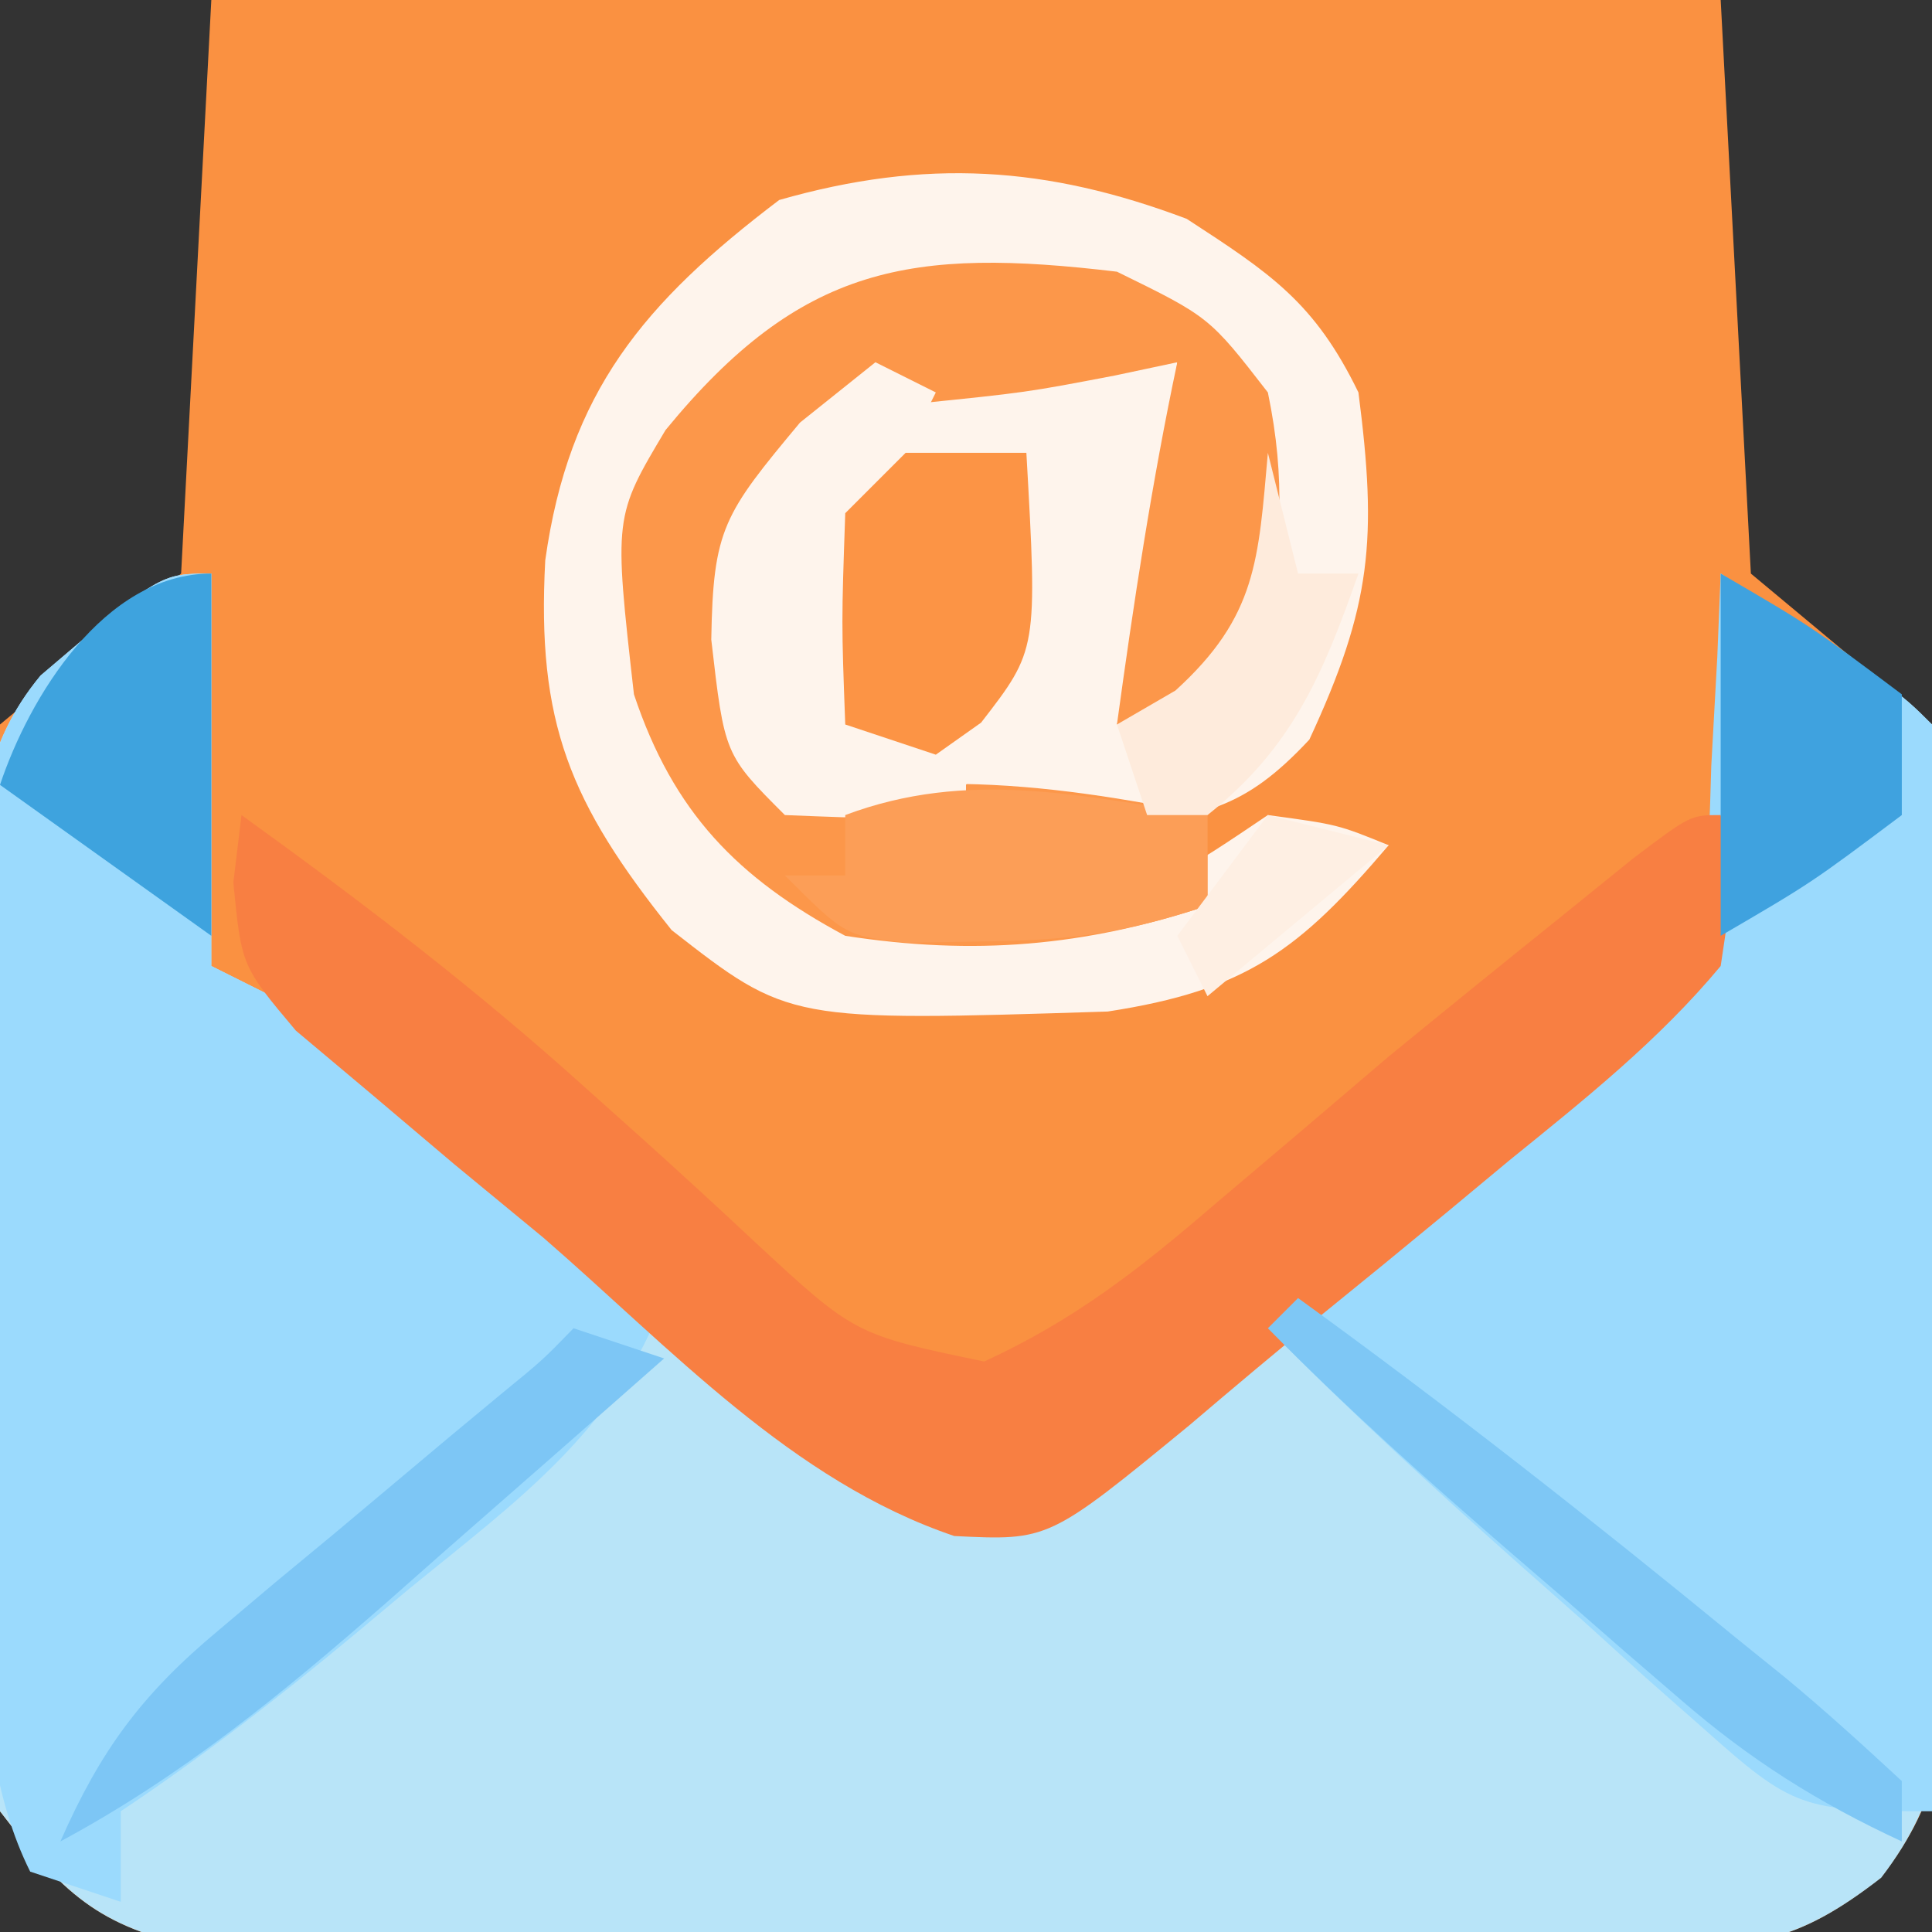
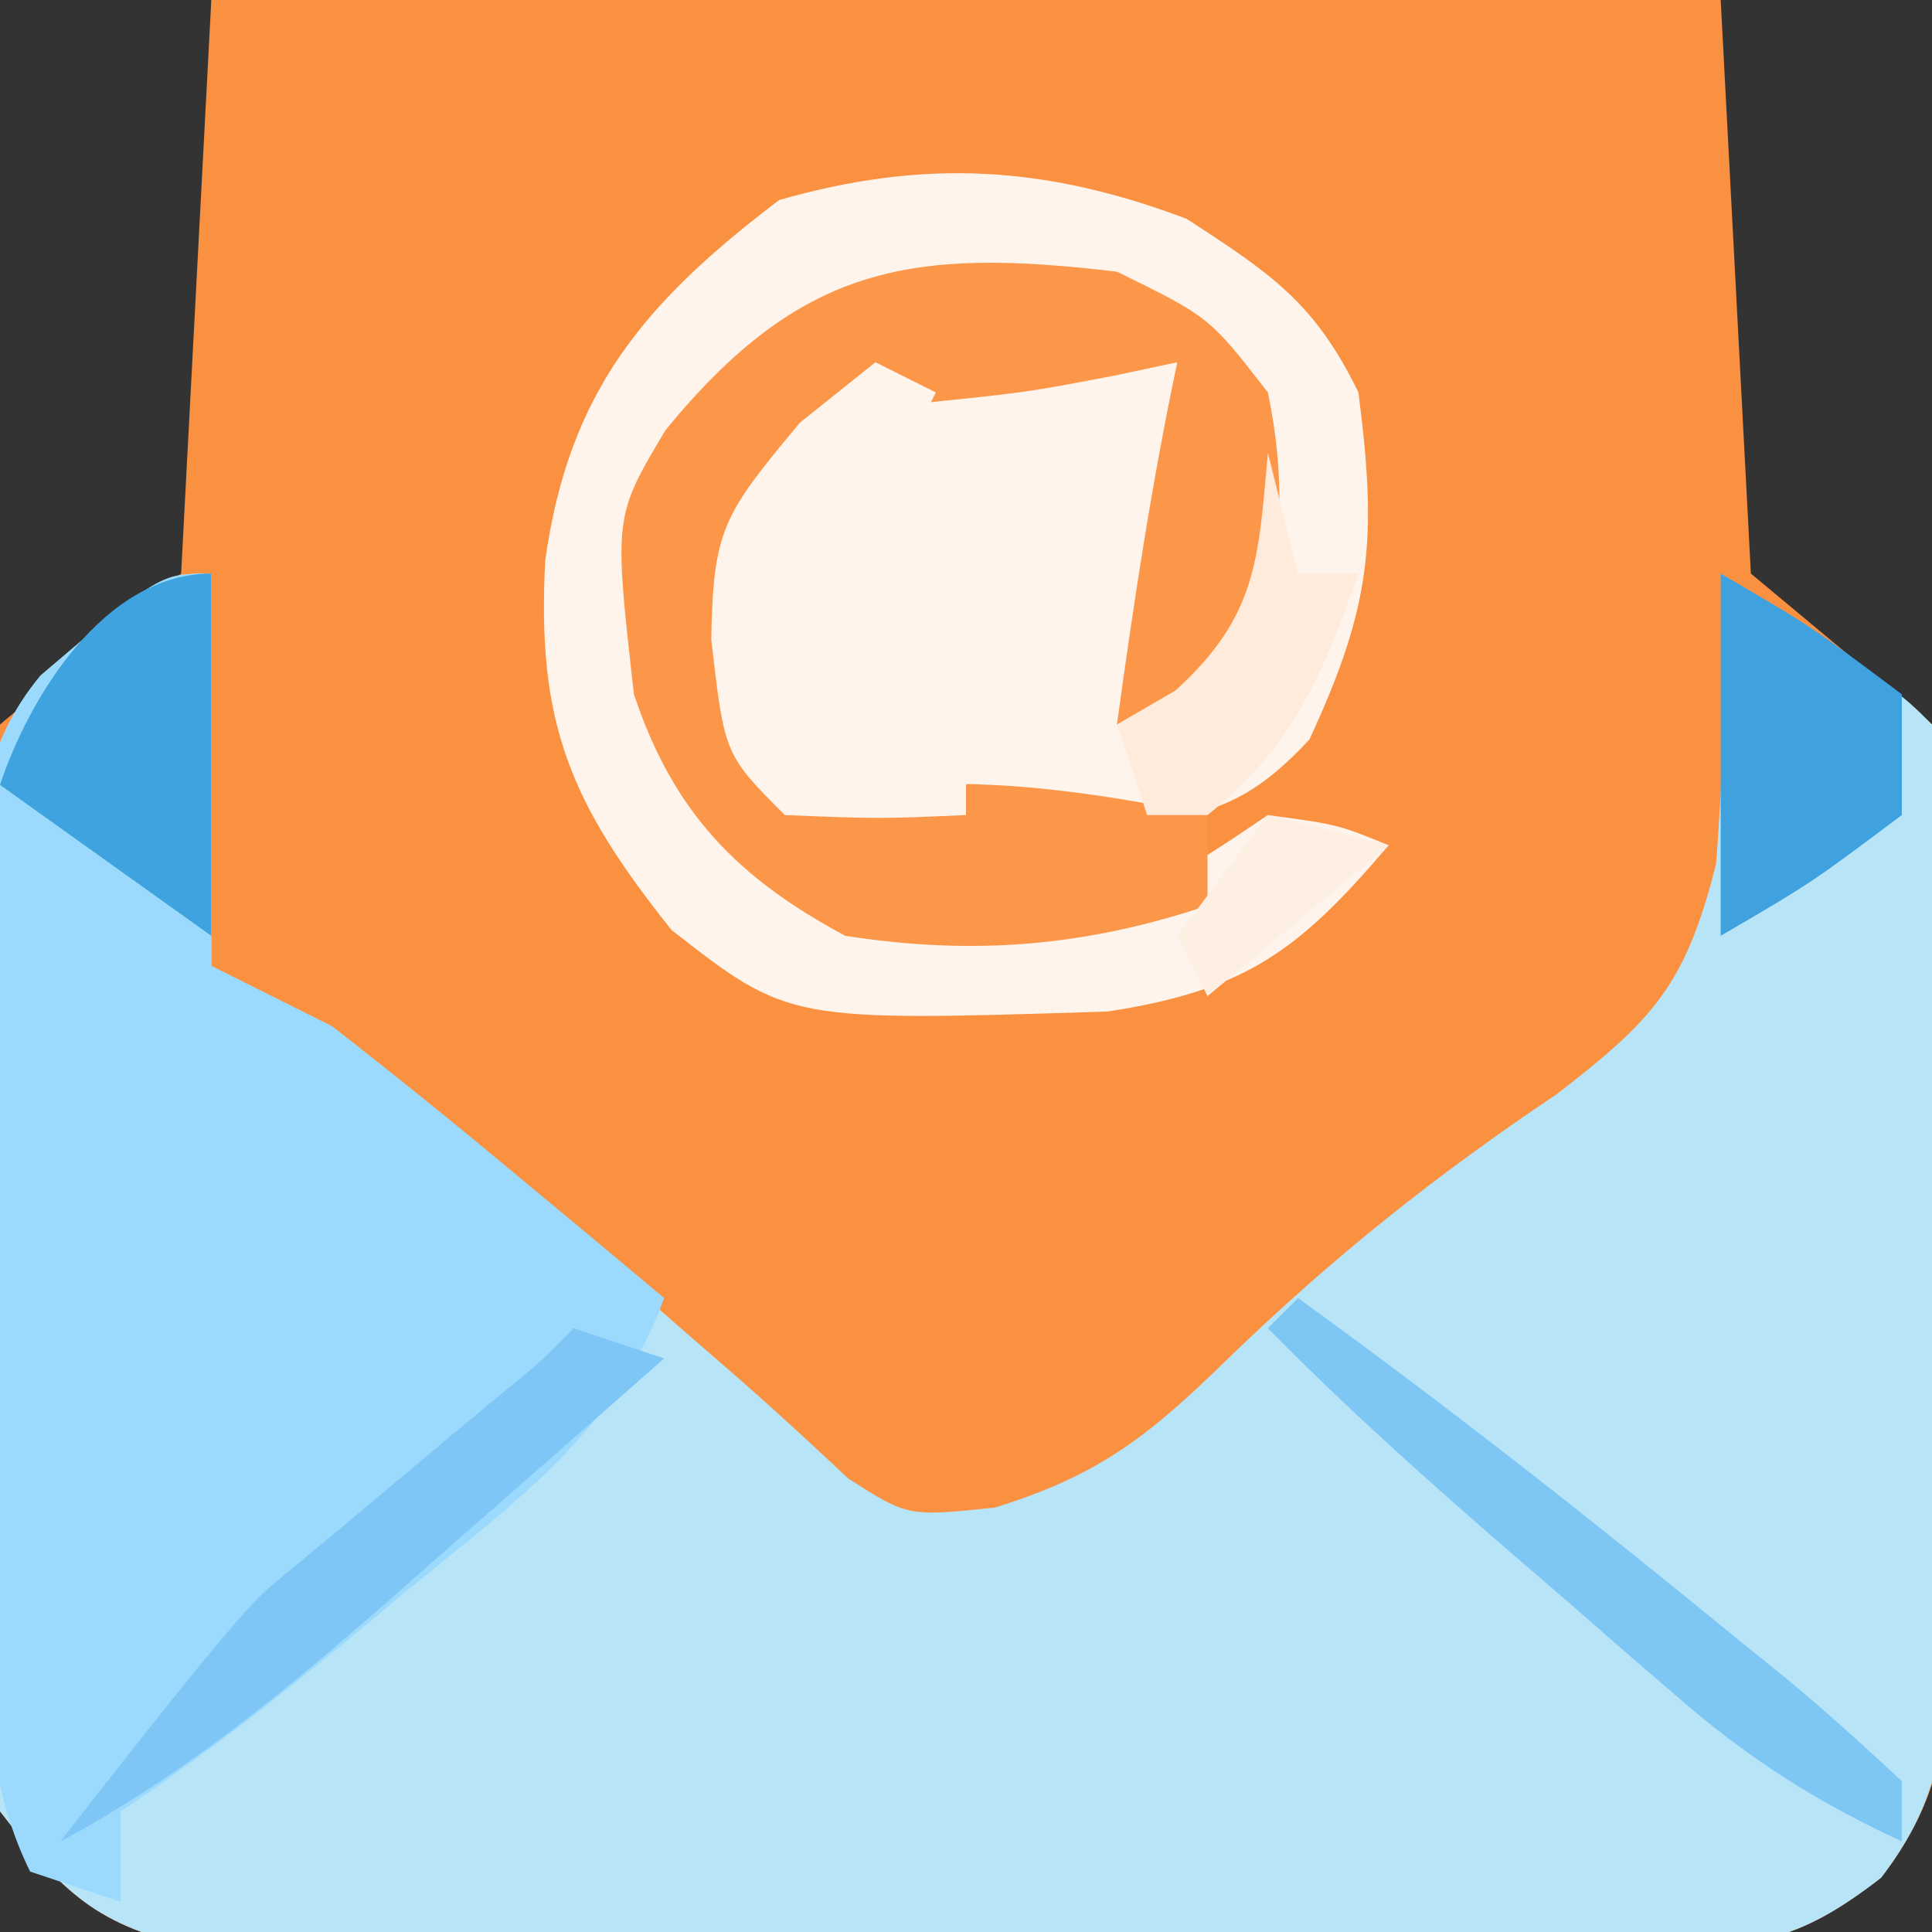
<svg xmlns="http://www.w3.org/2000/svg" version="1.1" width="64" height="64">
  <rect width="100%" height="100%" fill="#333333" stroke="none" />
  <path d="M0 0 C16.5 0 33 0 50 0 C50.495 9.405 50.495 9.405 51 19 C52.98 20.65 54.96 22.3 57 24 C57.59 27.017 57.8 29.218 57.727 32.223 C57.728 33.396 57.728 33.396 57.73 34.594 C57.725 36.242 57.706 37.89 57.672 39.538 C57.625 42.059 57.631 44.575 57.645 47.096 C57.633 48.701 57.619 50.305 57.602 51.91 C57.604 53.037 57.604 53.037 57.607 54.186 C57.518 57.479 57.347 59.549 55.311 62.198 C52.47 64.413 51.04 64.506 47.469 64.518 C46.361 64.53 45.253 64.543 44.111 64.556 C42.92 64.548 41.728 64.54 40.5 64.531 C38.658 64.537 38.658 64.537 36.779 64.543 C34.184 64.546 31.588 64.538 28.992 64.521 C25.015 64.5 21.04 64.521 17.062 64.547 C14.542 64.544 12.021 64.539 9.5 64.531 C7.712 64.543 7.712 64.543 5.889 64.556 C4.781 64.543 3.673 64.531 2.531 64.518 C1.557 64.514 0.583 64.511 -0.42 64.508 C-3.76 63.85 -4.947 62.672 -7 60 C-7.422 57.172 -7.608 54.739 -7.602 51.91 C-7.61 51.129 -7.619 50.347 -7.628 49.542 C-7.639 47.892 -7.64 46.242 -7.631 44.592 C-7.625 42.073 -7.672 39.559 -7.723 37.041 C-7.727 35.435 -7.729 33.829 -7.727 32.223 C-7.745 31.474 -7.763 30.724 -7.782 29.953 C-7.745 27.809 -7.745 27.809 -7 24 C-4.03 21.525 -4.03 21.525 -1 19 C-0.67 12.73 -0.34 6.46 0 0 Z " fill="#FA9141" transform="translate(7,0)" />
  <path d="M0 0 C0 4.29 0 8.58 0 13 C1.32 13.66 2.64 14.32 4 15 C5.209 15.939 6.385 16.919 7.531 17.934 C8.177 18.5 8.823 19.067 9.488 19.65 C10.152 20.24 10.816 20.83 11.5 21.438 C13.444 23.153 15.39 24.866 17.352 26.562 C18.623 27.671 19.865 28.815 21.094 29.973 C23.073 31.241 23.073 31.241 25.953 30.941 C29.483 29.851 31.12 28.51 33.75 25.938 C37.189 22.614 40.597 19.911 44.562 17.25 C47.787 14.768 48.849 13.603 49.848 9.609 C50.097 6.367 50.168 3.246 50 0 C55.875 3.875 55.875 3.875 57 5 C57.138 7.619 57.213 10.211 57.238 12.832 C57.246 13.62 57.254 14.408 57.263 15.22 C57.277 16.892 57.287 18.564 57.295 20.237 C57.312 22.792 57.356 25.346 57.4 27.9 C57.411 29.523 57.419 31.146 57.426 32.77 C57.443 33.533 57.461 34.297 57.479 35.084 C57.465 38.422 57.377 40.507 55.316 43.202 C52.472 45.41 51.039 45.506 47.469 45.518 C46.361 45.53 45.253 45.543 44.111 45.556 C42.92 45.548 41.728 45.54 40.5 45.531 C38.658 45.537 38.658 45.537 36.779 45.543 C34.184 45.546 31.588 45.538 28.992 45.521 C25.015 45.5 21.04 45.521 17.062 45.547 C14.542 45.544 12.021 45.539 9.5 45.531 C8.308 45.539 7.117 45.547 5.889 45.556 C4.227 45.537 4.227 45.537 2.531 45.518 C1.557 45.514 0.583 45.511 -0.42 45.508 C-3.76 44.85 -4.947 43.672 -7 41 C-7.422 38.172 -7.608 35.739 -7.602 32.91 C-7.61 32.129 -7.619 31.347 -7.628 30.542 C-7.639 28.892 -7.64 27.242 -7.631 25.592 C-7.625 23.073 -7.672 20.559 -7.723 18.041 C-7.727 16.435 -7.729 14.829 -7.727 13.223 C-7.745 12.474 -7.763 11.724 -7.782 10.953 C-7.731 8.011 -7.575 5.691 -5.651 3.379 C-1.688 0 -1.688 0 0 0 Z " fill="#B8E4F8" transform="translate(7,19)" />
  <path d="M0 0 C0 4.29 0 8.58 0 13 C1.32 13.66 2.64 14.32 4 15 C5.945 16.505 7.86 18.05 9.75 19.625 C10.735 20.442 11.72 21.26 12.734 22.102 C13.482 22.728 14.23 23.355 15 24 C13.404 28.402 10.073 30.755 6.562 33.625 C5.684 34.36 5.684 34.36 4.787 35.109 C2.259 37.21 -0.263 39.175 -3 41 C-3 41.99 -3 42.98 -3 44 C-3.99 43.67 -4.98 43.34 -6 43 C-8.388 38.224 -7.354 31.05 -7.405 25.743 C-7.427 24.044 -7.461 22.346 -7.508 20.648 C-7.575 18.196 -7.602 15.746 -7.621 13.293 C-7.649 12.538 -7.677 11.782 -7.705 11.004 C-7.694 8.046 -7.586 5.709 -5.657 3.375 C-1.7 0 -1.7 0 0 0 Z " fill="#9BDAFD" transform="translate(7,19)" />
-   <path d="M0 0 C5.875 3.875 5.875 3.875 7 5 C7.089 7.666 7.115 10.306 7.098 12.973 C7.096 13.77 7.095 14.568 7.093 15.39 C7.088 17.947 7.075 20.505 7.062 23.062 C7.057 24.792 7.053 26.522 7.049 28.252 C7.038 32.501 7.021 36.751 7 41 C2.718 41 2.392 40.904 -0.566 38.262 C-1.217 37.689 -1.867 37.116 -2.537 36.525 C-3.205 35.919 -3.874 35.312 -4.562 34.688 C-5.235 34.093 -5.907 33.498 -6.6 32.885 C-9.478 30.327 -12.296 27.743 -15 25 C-13.231 23.373 -11.46 21.748 -9.688 20.125 C-9.188 19.665 -8.688 19.205 -8.174 18.73 C-5.858 16.614 -3.617 14.745 -1 13 C-0.414 9.884 -0.414 9.884 -0.312 6.375 C-0.247 5.186 -0.181 3.998 -0.113 2.773 C-0.057 1.401 -0.057 1.401 0 0 Z " fill="#9BDAFD" transform="translate(57,19)" />
  <path d="M0 0 C2.788 1.815 4.236 2.766 5.688 5.75 C6.314 10.604 6.127 12.804 4.062 17.25 C1.874 19.598 0.556 19.767 -2.691 20.188 C-6.298 20.247 -9.735 20.221 -13.312 19.75 C-15.312 17.75 -15.312 17.75 -15.75 13.938 C-15.636 10.655 -15.265 9.674 -13.438 6.75 C-9.061 3.949 -5.371 4.308 -0.312 4.75 C-1.312 13.321 -1.312 13.321 -2.312 16.75 C-0.154 15.803 -0.154 15.803 1.688 13.75 C2.287 10.982 2.237 8.524 1.688 5.75 C0.365 3.527 0.365 3.527 -2.312 2.75 C-7.001 2.059 -10.236 2.077 -14.312 4.625 C-16.907 7.382 -17.274 8.235 -17.562 12.062 C-17.297 15.976 -16.679 17.682 -14.312 20.75 C-10.292 23.43 -7.038 23.333 -2.312 22.75 C0.433 21.27 0.433 21.27 2.688 19.75 C5 20.062 5 20.062 6.688 20.75 C3.728 24.232 1.966 25.554 -2.617 26.258 C-13.176 26.593 -13.176 26.593 -17.062 23.562 C-20.438 19.343 -21.538 16.691 -21.25 11.312 C-20.469 5.733 -17.986 2.778 -13.5 -0.625 C-8.642 -2.013 -4.635 -1.749 0 0 Z " fill="#FEF4EC" transform="translate(39.312,7.25)" />
-   <path d="M0 0 C3.993 2.875 7.823 5.806 11.473 9.105 C12.084 9.652 12.696 10.199 13.326 10.763 C14.557 11.871 15.778 12.991 16.987 14.124 C20.313 17.209 20.313 17.209 24.602 18.102 C27.563 16.741 29.716 15.066 32.188 12.938 C33.138 12.133 34.088 11.329 35.066 10.5 C36.519 9.262 36.519 9.262 38 8 C39.868 6.471 41.743 4.95 43.625 3.438 C44.442 2.776 45.26 2.115 46.102 1.434 C48 0 48 0 49 0 C49.438 2.098 49.438 2.098 49 5 C46.944 7.47 44.491 9.42 42 11.438 C41.312 12.009 40.625 12.581 39.917 13.17 C38.56 14.293 37.198 15.408 35.829 16.516 C34.335 17.728 32.863 18.968 31.398 20.215 C26.741 24.036 26.741 24.036 23.613 23.883 C18.232 22.065 14.231 17.668 10 14 C8.546 12.801 8.546 12.801 7.062 11.578 C6.155 10.81 5.247 10.042 4.312 9.25 C3.484 8.554 2.655 7.858 1.801 7.141 C0 5 0 5 -0.27 2.234 C-0.181 1.497 -0.092 0.76 0 0 Z " fill="#F87F42" transform="translate(8,27)" />
  <path d="M0 0 C3.062 1.5 3.062 1.5 5 4 C5.613 6.958 5.393 8.905 5 12 C3.625 14 3.625 14 2 15 C1.34 15 0.68 15 0 15 C0.553 10.97 1.156 6.98 2 3 C1.319 3.144 0.639 3.289 -0.062 3.438 C-3 4 -3 4 -6.688 4.375 C-8.327 4.684 -8.327 4.684 -10 5 C-12.695 9.042 -12.232 11.205 -12 16 C-11.67 16.33 -11.34 16.66 -11 17 C-9.048 17 -7.096 16.997 -5.145 16.969 C-2.365 17.009 0.278 17.456 3 18 C3 18.99 3 19.98 3 21 C-1.072 22.357 -4.747 22.659 -9 22 C-12.575 20.083 -14.697 17.909 -16 14 C-16.666 8.116 -16.666 8.116 -14.953 5.246 C-10.461 -0.237 -6.801 -0.809 0 0 Z " fill="#FC974A" transform="translate(37,9)" />
  <path d="M0 0 C0.66 0.33 1.32 0.66 2 1 C1.67 1.66 1.34 2.32 1 3 C2.32 3 3.64 3 5 3 C5.164 7.265 5.267 10.315 3 14 C3 14.33 3 14.66 3 15 C0.125 15.125 0.125 15.125 -3 15 C-5 13 -5 13 -5.438 9.188 C-5.377 5.516 -5.032 5.038 -2.5 2 C-1.675 1.34 -0.85 0.68 0 0 Z " fill="#FEF4EC" transform="translate(29,12)" />
  <path d="M0 0 C3 1.75 3 1.75 6 4 C6 5.32 6 6.64 6 8 C3 10.25 3 10.25 0 12 C0 8.04 0 4.08 0 0 Z " fill="#3FA2DF" transform="translate(57,19)" />
-   <path d="M0 0 C1.32 0 2.64 0 4 0 C4.369 6.523 4.369 6.523 2.5 8.938 C2.005 9.288 1.51 9.639 1 10 C0.01 9.67 -0.98 9.34 -2 9 C-2.125 5.625 -2.125 5.625 -2 2 C-1.34 1.34 -0.68 0.68 0 0 Z " fill="#FC9445" transform="translate(30,15)" />
  <path d="M0 0 C4.962 3.59 9.765 7.367 14.5 11.25 C15.04 11.686 15.581 12.122 16.138 12.572 C17.464 13.669 18.737 14.83 20 16 C20 16.66 20 17.32 20 18 C17.211 16.707 14.974 15.295 12.652 13.285 C11.745 12.503 11.745 12.503 10.818 11.705 C10.198 11.163 9.577 10.621 8.938 10.062 C8.313 9.524 7.688 8.986 7.045 8.432 C4.272 6.031 1.572 3.617 -1 1 C-0.67 0.67 -0.34 0.34 0 0 Z " fill="#7EC7F5" transform="translate(43,43)" />
-   <path d="M0 0 C0 0.99 0 1.98 0 3 C-2.802 3.934 -4.654 4.164 -7.562 4.188 C-8.74 4.209 -8.74 4.209 -9.941 4.23 C-12 4 -12 4 -14 2 C-13.34 2 -12.68 2 -12 2 C-12 1.34 -12 0.68 -12 0 C-7.916 -1.532 -4.205 -0.631 0 0 Z " fill="#FC9E57" transform="translate(40,27)" />
  <path d="M0 0 C0 3.96 0 7.92 0 12 C-2.31 10.35 -4.62 8.7 -7 7 C-6.04 4.12 -3.562 0 0 0 Z " fill="#3EA3DE" transform="translate(7,19)" />
-   <path d="M0 0 C0.99 0.33 1.98 0.66 3 1 C0.61 3.111 -1.788 5.212 -4.188 7.312 C-4.861 7.907 -5.535 8.502 -6.229 9.115 C-9.663 12.114 -12.96 14.827 -17 17 C-15.671 13.98 -14.305 12.129 -11.777 10.02 C-11.157 9.496 -10.536 8.972 -9.896 8.432 C-9.25 7.897 -8.604 7.363 -7.938 6.812 C-6.655 5.736 -5.372 4.659 -4.09 3.582 C-3.521 3.11 -2.953 2.638 -2.367 2.152 C-1.03 1.059 -1.03 1.059 0 0 Z " fill="#7DC6F5" transform="translate(19,44)" />
+   <path d="M0 0 C0.99 0.33 1.98 0.66 3 1 C0.61 3.111 -1.788 5.212 -4.188 7.312 C-4.861 7.907 -5.535 8.502 -6.229 9.115 C-9.663 12.114 -12.96 14.827 -17 17 C-11.157 9.496 -10.536 8.972 -9.896 8.432 C-9.25 7.897 -8.604 7.363 -7.938 6.812 C-6.655 5.736 -5.372 4.659 -4.09 3.582 C-3.521 3.11 -2.953 2.638 -2.367 2.152 C-1.03 1.059 -1.03 1.059 0 0 Z " fill="#7DC6F5" transform="translate(19,44)" />
  <path d="M0 0 C0.33 1.32 0.66 2.64 1 4 C1.66 4 2.32 4 3 4 C1.827 7.337 0.811 9.774 -2 12 C-2.66 12 -3.32 12 -4 12 C-4.33 11.01 -4.66 10.02 -5 9 C-4.041 8.443 -4.041 8.443 -3.062 7.875 C-0.361 5.419 -0.316 3.554 0 0 Z " fill="#FEEBDC" transform="translate(42,15)" />
  <path d="M0 0 C1.32 0.33 2.64 0.66 4 1 C1.03 3.475 1.03 3.475 -2 6 C-2.33 5.34 -2.66 4.68 -3 4 C-2.01 2.68 -1.02 1.36 0 0 Z " fill="#FEEFE3" transform="translate(42,27)" />
</svg>